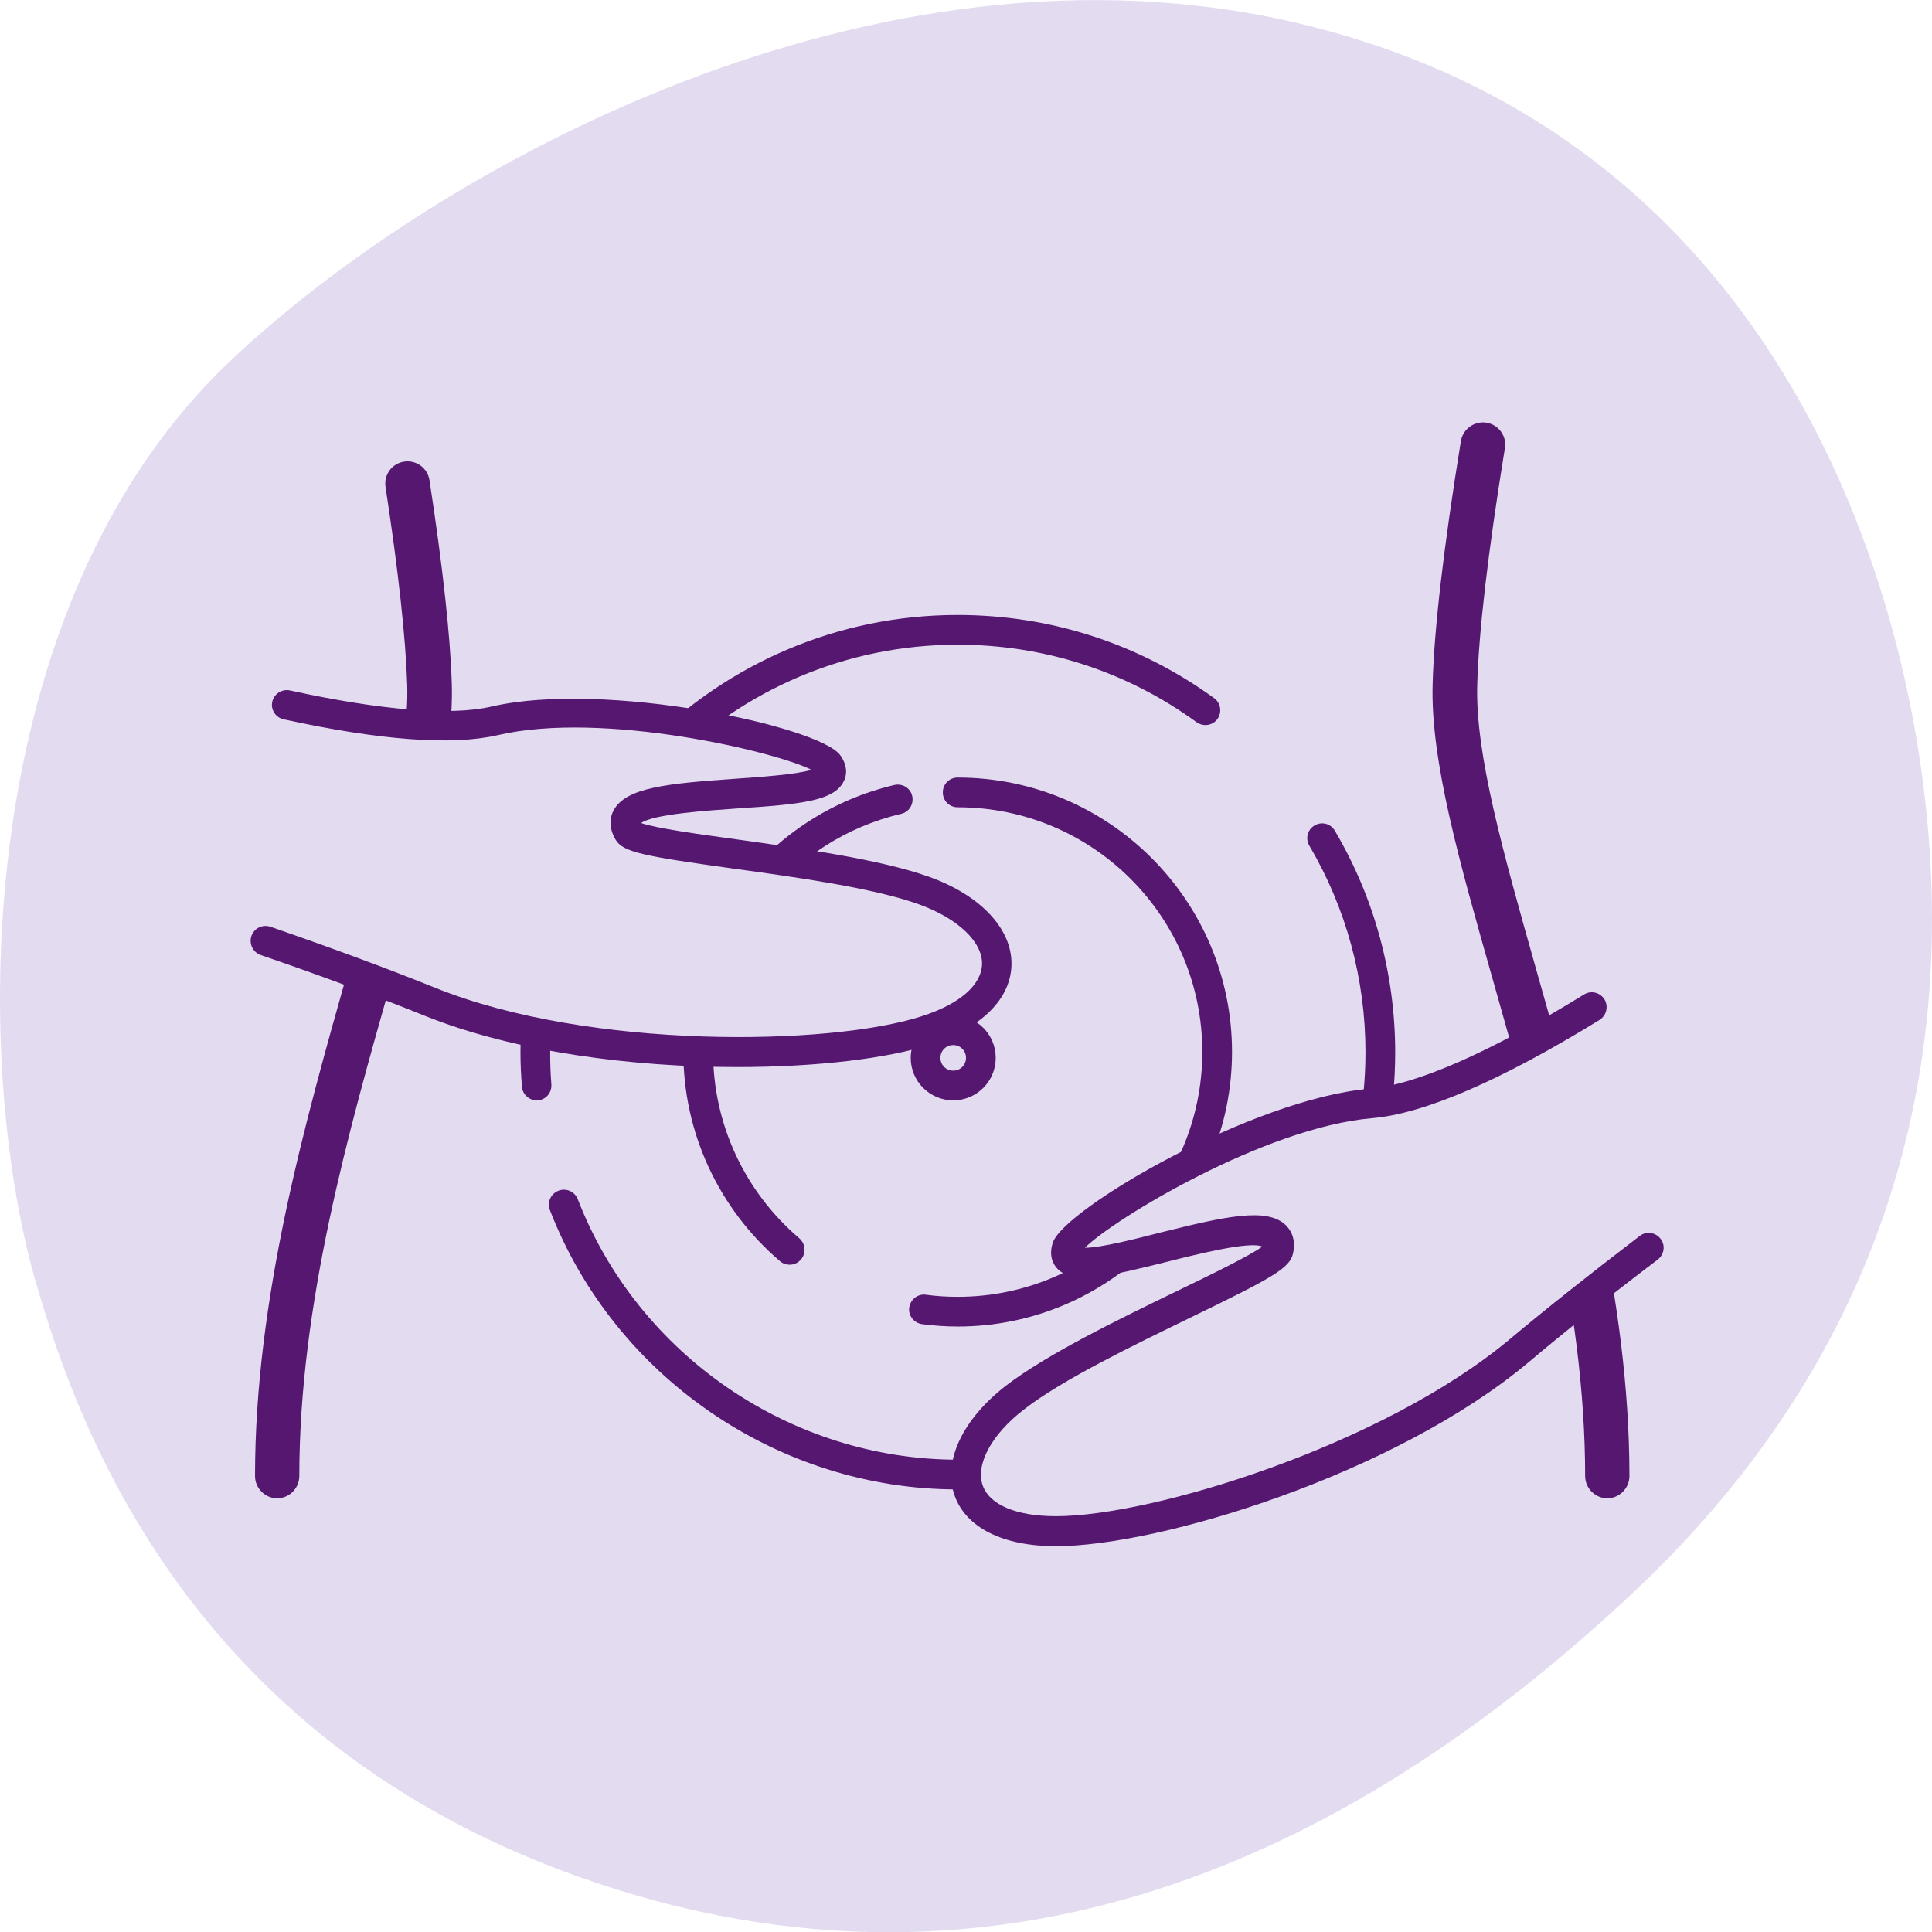
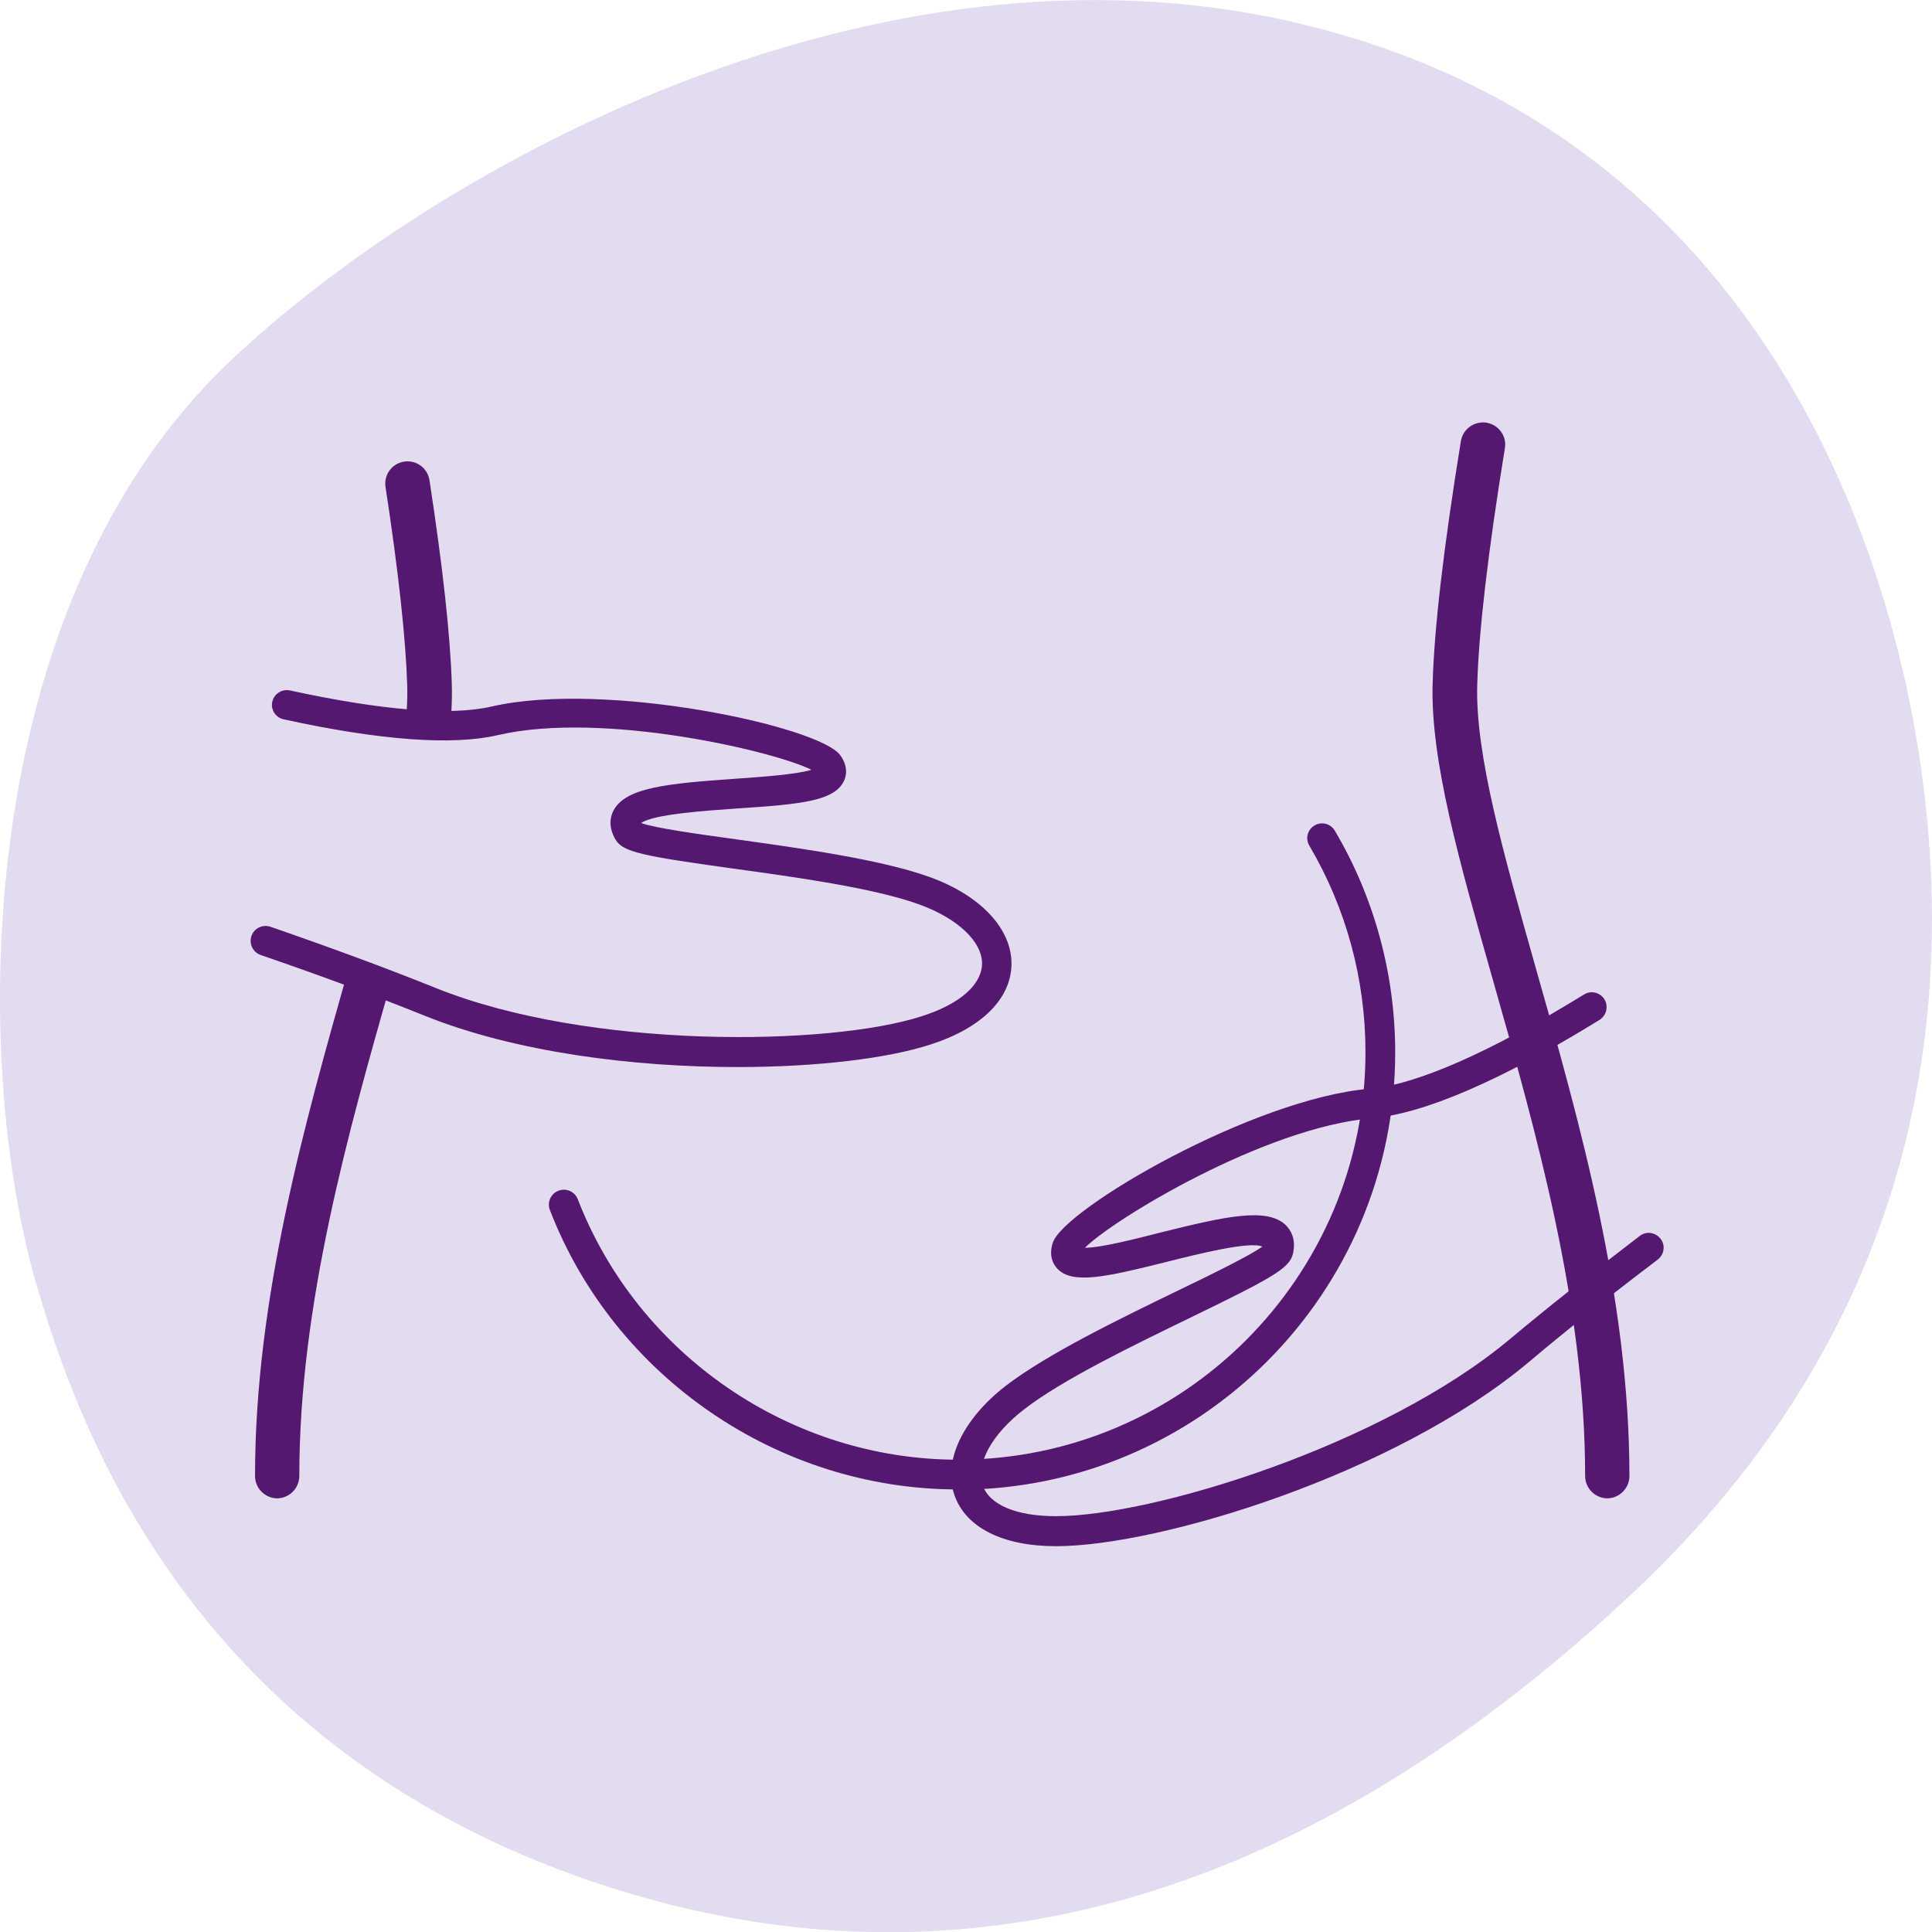
<svg xmlns="http://www.w3.org/2000/svg" id="Layer_1" version="1.1" viewBox="0 0 65 65">
  <defs>
    <style> .st0 { fill: #561770; } .st1 { fill: #e3dcf1; } </style>
  </defs>
  <path class="st1" d="M1.2,43.12C-.95,35.66-.99,20.43,7.73,12.16,14.62,5.63,29.41-2.56,43.63.77c14.22,3.33,19.39,15.42,20.85,24.1s.32,19.53-9.65,28.82c-7.1,6.62-18.61,14.38-33.42,10.08C6.61,59.46,2.63,48.07,1.2,43.12Z" />
  <path class="st0" d="M9.33,50.41c-.41,0-.75-.34-.75-.75,0-5.99,1.68-11.89,3.15-17.09,1.1-3.86,2.04-7.19,1.97-9.53-.05-1.55-.29-3.79-.73-6.66-.06-.41.22-.79.63-.85.41-.06.79.22.85.63.45,2.93.7,5.23.75,6.84.08,2.57-.9,6-2.03,9.98-1.45,5.11-3.1,10.9-3.1,16.68,0,.41-.34.75-.75.75Z" />
  <path class="st0" d="M54.08,50.41c-.41,0-.75-.34-.75-.75,0-5.78-1.65-11.57-3.1-16.68-1.13-3.98-2.11-7.41-2.03-9.98.05-1.85.37-4.59.95-8.16.07-.41.45-.68.86-.62.41.07.69.45.62.86-.57,3.5-.88,6.18-.93,7.96-.07,2.33.88,5.67,1.97,9.53,1.48,5.2,3.15,11.1,3.15,17.09,0,.41-.34.75-.75.75Z" />
-   <path class="st0" d="M18.06,37.02c-.26,0-.48-.2-.5-.46-.03-.38-.05-.77-.05-1.16,0-8.11,6.6-14.71,14.71-14.71,3.13,0,6.11.97,8.63,2.8.22.16.27.47.11.7-.16.22-.47.27-.7.11-2.35-1.71-5.13-2.61-8.04-2.61-7.56,0-13.71,6.15-13.71,13.71,0,.37.01.72.04,1.08.02.28-.18.52-.46.54-.01,0-.03,0-.04,0Z" />
  <path class="st0" d="M32.22,50.11c-6.03,0-11.55-3.78-13.72-9.4-.1-.26.03-.55.29-.65.26-.1.55.03.65.29,2.03,5.24,7.17,8.76,12.79,8.76,7.56,0,13.71-6.15,13.71-13.71,0-2.45-.65-4.85-1.89-6.95-.14-.24-.06-.54.18-.68.24-.14.54-.06.68.18,1.33,2.25,2.03,4.83,2.03,7.46,0,8.11-6.6,14.71-14.71,14.71Z" />
-   <path class="st0" d="M26.56,42.55c-.11,0-.23-.04-.32-.12-2.06-1.76-3.25-4.32-3.25-7.03,0-4.3,2.92-8,7.1-8.99.27-.06.54.1.6.37.06.27-.1.54-.37.6-3.73.88-6.33,4.18-6.33,8.01,0,2.42,1.06,4.7,2.9,6.27.21.18.24.5.06.71-.1.12-.24.18-.38.18Z" />
-   <path class="st0" d="M32.22,44.63c-.4,0-.8-.03-1.2-.08-.27-.04-.47-.29-.43-.56.04-.27.29-.47.56-.43.36.05.72.07,1.07.07,4.54,0,8.23-3.69,8.23-8.24s-3.69-8.23-8.23-8.23c-.28,0-.5-.22-.5-.5s.22-.5.5-.5c5.09,0,9.23,4.14,9.23,9.23s-4.14,9.24-9.23,9.24Z" />
  <g>
    <path class="st1" d="M9.64,23.71c2.54.55,5.28.93,7,.53,3.94-.92,10.75.81,11.21,1.44,1.15,1.59-7.87.38-6.73,2.31.33.56,6.96.89,9.97,1.97s3.46,3.6.07,4.7c-3.39,1.1-11.54,1.12-16.69-.96-1.8-.73-3.75-1.44-5.53-2.05" />
    <path class="st0" d="M24.81,35.9c-3.48,0-7.45-.49-10.53-1.73-1.59-.64-3.44-1.33-5.51-2.04-.26-.09-.4-.38-.31-.64.09-.26.37-.4.64-.31,2.08.72,3.95,1.41,5.56,2.06,5.17,2.08,13.27,1.95,16.35.95,1.28-.41,2.01-1.05,2.03-1.76.01-.75-.82-1.53-2.11-2-1.55-.56-4.17-.92-6.28-1.21-3.02-.42-3.69-.55-3.94-.97-.27-.46-.16-.81-.07-.98.41-.78,1.82-.91,4.1-1.07.84-.06,2.04-.14,2.56-.3-1.19-.61-7-1.99-10.54-1.17-1.54.36-3.97.18-7.22-.53-.27-.06-.44-.33-.38-.59.06-.27.33-.44.6-.38,3.07.67,5.41.86,6.78.54,3.81-.88,11.03.66,11.73,1.64.28.39.2.71.12.87-.32.67-1.45.78-3.59.92-1,.07-2.82.19-3.23.49.46.17,1.97.38,3.21.55,2.15.3,4.83.67,6.48,1.26,1.73.62,2.79,1.75,2.77,2.95-.02,1.16-1.01,2.14-2.72,2.69-1.44.47-3.82.76-6.51.76Z" />
  </g>
  <g>
-     <path class="st1" d="M53.56,33.89c-2.46,1.51-5.43,3.07-7.44,3.24-4.03.35-9.98,4.09-10.22,4.84-.6,1.87,7.6-2.07,7.11.12-.14.64-6.34,2.99-8.87,4.95s-2.18,4.49,1.39,4.49,11.32-2.5,15.58-6.07c1.4-1.17,2.94-2.38,4.36-3.46" />
    <path class="st0" d="M35.53,52.02c-1.8,0-3.04-.63-3.42-1.72-.39-1.14.27-2.54,1.72-3.67,1.39-1.07,3.82-2.25,5.78-3.2,1.1-.53,2.45-1.19,2.86-1.49-.42-.19-2.21.26-3.2.51-2.08.52-3.19.77-3.7.23-.12-.13-.3-.41-.15-.87.37-1.14,6.75-4.85,10.65-5.18,1.57-.13,4.07-1.23,7.22-3.17.24-.15.54-.07.69.16.14.24.07.54-.16.69-3.33,2.05-5.91,3.16-7.66,3.31-3.61.31-8.7,3.4-9.66,4.36.54,0,1.71-.3,2.53-.51,2.21-.55,3.6-.86,4.23-.25.14.14.36.44.24.96-.11.49-.71.82-3.45,2.15-1.91.93-4.3,2.08-5.6,3.09-1.09.84-1.63,1.84-1.39,2.55.23.66,1.13,1.04,2.47,1.04,3.25,0,10.99-2.38,15.26-5.95,1.24-1.04,2.72-2.21,4.38-3.48.22-.17.53-.12.7.1.17.22.12.53-.1.7-1.65,1.25-3.11,2.41-4.34,3.45-4.51,3.78-12.43,6.19-15.9,6.19Z" />
  </g>
-   <path class="st0" d="M32.07,37.02c-.79,0-1.43-.64-1.43-1.43s.64-1.43,1.43-1.43,1.43.64,1.43,1.43-.64,1.43-1.43,1.43ZM32.07,35.16c-.24,0-.43.19-.43.43s.19.43.43.43.43-.19.43-.43-.19-.43-.43-.43Z" />
</svg>